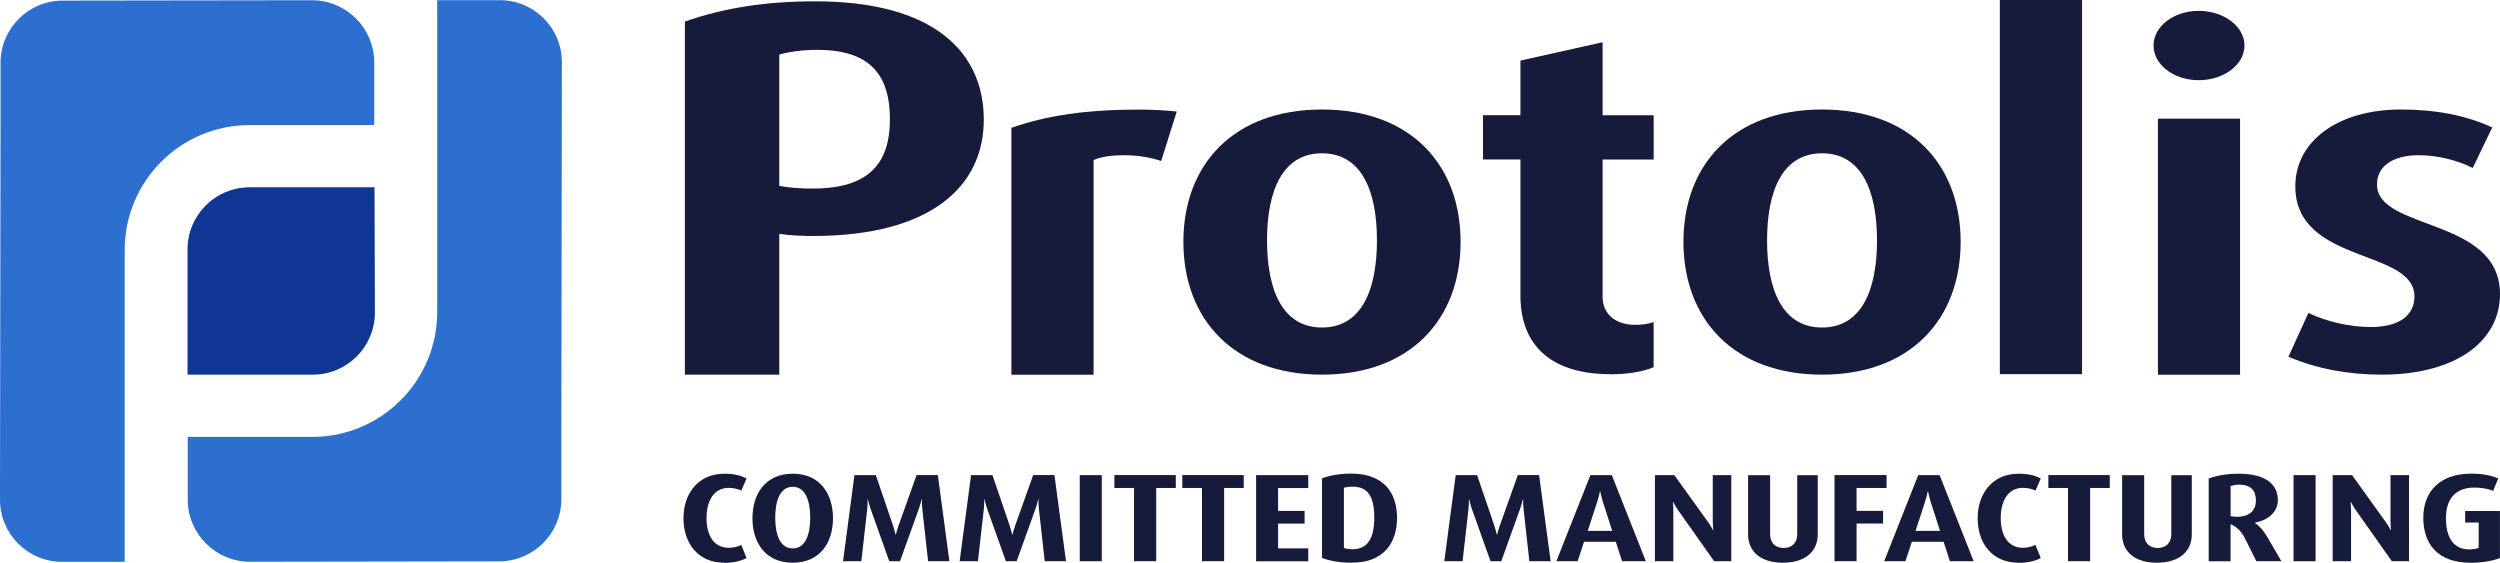
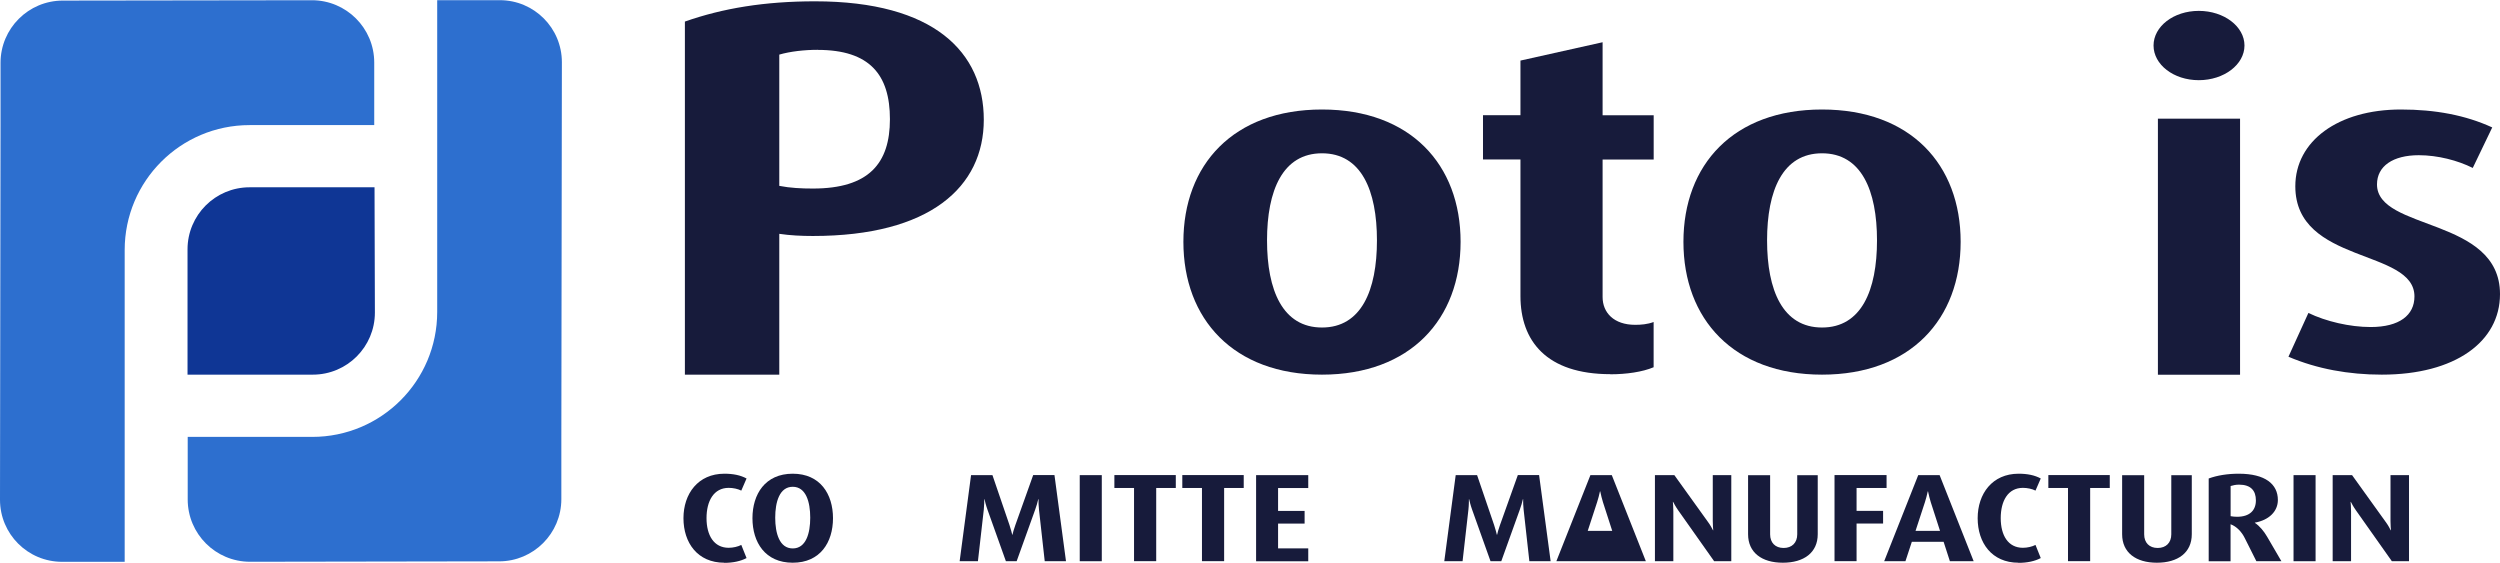
<svg xmlns="http://www.w3.org/2000/svg" width="182" height="41" viewBox="0 0 182 41" fill="none">
  <path d="M52.726 40.966C50.778 40.966 49.756 39.509 49.756 37.726C49.756 35.943 50.821 34.486 52.735 34.486C53.374 34.486 53.909 34.594 54.349 34.834L53.966 35.716C53.718 35.59 53.374 35.516 53.048 35.516C51.965 35.516 51.435 36.465 51.435 37.721C51.435 38.978 51.974 39.879 53.048 39.879C53.374 39.879 53.722 39.796 53.966 39.67L54.349 40.627C53.922 40.853 53.366 40.975 52.726 40.975V40.966Z" fill="#171B3B" />
  <path d="M57.711 40.966C55.706 40.966 54.779 39.483 54.779 37.726C54.779 35.969 55.71 34.486 57.711 34.486C59.711 34.486 60.642 35.969 60.642 37.726C60.642 39.483 59.711 40.966 57.711 40.966ZM57.711 35.438C56.745 35.438 56.436 36.551 56.436 37.687C56.436 38.822 56.745 39.926 57.711 39.926C58.676 39.926 58.985 38.826 58.985 37.687C58.985 36.547 58.676 35.438 57.711 35.438Z" fill="#171B3B" />
-   <path d="M67.566 40.857L67.149 37.104C67.114 36.804 67.114 36.595 67.114 36.338H67.097C67.022 36.638 66.979 36.804 66.87 37.104L65.522 40.857H64.739L63.4 37.104C63.282 36.778 63.208 36.464 63.182 36.338L63.165 36.347C63.165 36.429 63.165 36.804 63.13 37.104L62.704 40.857H61.373L62.203 34.59H63.761L65 38.221C65.126 38.604 65.165 38.796 65.2 38.93H65.218C65.244 38.804 65.318 38.53 65.426 38.23L66.727 34.585H68.275L69.115 40.853H67.575L67.566 40.857Z" fill="#171B3B" />
  <path d="M76.056 40.857L75.638 37.104C75.604 36.804 75.604 36.595 75.604 36.338H75.586C75.512 36.638 75.469 36.804 75.36 37.104L74.012 40.857H73.229L71.889 37.104C71.772 36.778 71.698 36.464 71.672 36.338L71.654 36.347C71.654 36.429 71.654 36.804 71.62 37.104L71.193 40.857H69.862L70.693 34.59H72.25L73.49 38.221C73.616 38.604 73.655 38.796 73.69 38.93H73.707C73.733 38.804 73.807 38.53 73.916 38.23L75.216 34.585H76.765L77.604 40.853H76.065L76.056 40.857Z" fill="#171B3B" />
  <path d="M78.605 40.857V34.59H80.21V40.857H78.605Z" fill="#171B3B" />
  <path d="M84.172 35.525V40.853H82.558V35.525H81.127V34.585H85.598V35.525H84.167H84.172Z" fill="#171B3B" />
  <path d="M89.117 35.525V40.853H87.503V35.525H86.072V34.585H90.543V35.525H89.112H89.117Z" fill="#171B3B" />
  <path d="M91.444 40.857V34.59H95.241V35.529H93.044V37.195H94.975V38.117H93.044V39.922H95.241V40.861H91.444V40.857Z" fill="#171B3B" />
-   <path d="M98.42 40.966C97.589 40.966 96.845 40.849 96.245 40.618V34.825C96.845 34.599 97.546 34.477 98.359 34.477C100.755 34.477 101.704 35.89 101.704 37.691C101.704 39.492 100.764 40.962 98.424 40.962L98.42 40.966ZM98.463 35.429C98.246 35.429 98.037 35.447 97.837 35.512V39.892C97.994 39.948 98.237 39.983 98.463 39.983C99.529 39.983 100.047 39.244 100.047 37.669C100.047 36.095 99.546 35.429 98.463 35.429Z" fill="#171B3B" />
  <path d="M111.337 40.857L110.92 37.104C110.885 36.804 110.885 36.595 110.885 36.338H110.868C110.794 36.638 110.75 36.804 110.641 37.104L109.293 40.857H108.51L107.171 37.104C107.053 36.778 106.979 36.464 106.953 36.338L106.936 36.347C106.936 36.429 106.936 36.804 106.901 37.104L106.475 40.857H105.144L105.975 34.59H107.532L108.771 38.221C108.897 38.604 108.936 38.796 108.971 38.93H108.989C109.015 38.804 109.089 38.53 109.197 38.23L110.498 34.585H112.046L112.886 40.853H111.346L111.337 40.857Z" fill="#171B3B" />
-   <path d="M118.087 40.857L117.631 39.444H115.317L114.852 40.857H113.303L115.782 34.59H117.339L119.818 40.857H118.087ZM116.696 36.56C116.613 36.303 116.561 36.06 116.496 35.769H116.478C116.413 36.06 116.352 36.308 116.269 36.56L115.587 38.648H117.37L116.696 36.56Z" fill="#171B3B" />
+   <path d="M118.087 40.857H115.317L114.852 40.857H113.303L115.782 34.59H117.339L119.818 40.857H118.087ZM116.696 36.56C116.613 36.303 116.561 36.06 116.496 35.769H116.478C116.413 36.06 116.352 36.308 116.269 36.56L115.587 38.648H117.37L116.696 36.56Z" fill="#171B3B" />
  <path d="M124.79 40.857L122.167 37.143C121.958 36.843 121.858 36.634 121.802 36.534H121.784C121.793 36.643 121.819 36.882 121.819 37.234V40.857H120.479V34.59H121.893L124.333 37.987C124.498 38.204 124.633 38.461 124.707 38.604H124.724C124.716 38.495 124.69 38.265 124.69 37.93V34.59H126.038V40.857H124.79Z" fill="#171B3B" />
  <path d="M129.791 40.966C128.26 40.966 127.26 40.227 127.26 38.891V34.594H128.865V38.9C128.865 39.509 129.239 39.892 129.848 39.892C130.457 39.892 130.839 39.509 130.839 38.9V34.594H132.331V38.891C132.331 40.231 131.322 40.966 129.791 40.966Z" fill="#171B3B" />
  <path d="M135.158 35.525V37.191H137.089V38.113H135.158V40.853H133.553V34.585H137.342V35.525H135.154H135.158Z" fill="#171B3B" />
  <path d="M141.952 40.857L141.495 39.444H139.181L138.716 40.857H137.168L139.647 34.59H141.204L143.683 40.857H141.952ZM140.56 36.56C140.478 36.303 140.425 36.06 140.36 35.769H140.343C140.277 36.06 140.217 36.308 140.134 36.56L139.451 38.648H141.234L140.56 36.56Z" fill="#171B3B" />
  <path d="M146.945 40.966C144.996 40.966 143.974 39.509 143.974 37.726C143.974 35.943 145.04 34.486 146.954 34.486C147.593 34.486 148.128 34.594 148.567 34.834L148.184 35.716C147.936 35.59 147.593 35.516 147.267 35.516C146.184 35.516 145.653 36.465 145.653 37.721C145.653 38.978 146.192 39.879 147.267 39.879C147.593 39.879 147.941 39.796 148.184 39.67L148.567 40.627C148.141 40.853 147.584 40.975 146.945 40.975V40.966Z" fill="#171B3B" />
  <path d="M152.164 35.525V40.853H150.55V35.525H149.12V34.585H153.591V35.525H152.16H152.164Z" fill="#171B3B" />
  <path d="M157.022 40.966C155.491 40.966 154.491 40.227 154.491 38.891V34.594H156.096V38.9C156.096 39.509 156.47 39.892 157.079 39.892C157.688 39.892 158.07 39.509 158.07 38.9V34.594H159.562V38.891C159.562 40.231 158.553 40.966 157.022 40.966Z" fill="#171B3B" />
  <path d="M164.264 40.857L163.424 39.183C163.207 38.735 162.833 38.326 162.385 38.165V40.862H160.793V34.834C161.411 34.607 162.167 34.486 162.981 34.486C164.92 34.486 165.829 35.251 165.829 36.399C165.829 37.23 165.181 37.865 164.155 38.048V38.065C164.503 38.291 164.82 38.683 165.047 39.074L166.086 40.857H164.264ZM162.998 35.282C162.772 35.282 162.559 35.329 162.389 35.382V37.578C162.515 37.604 162.707 37.621 162.855 37.621C163.794 37.621 164.229 37.139 164.229 36.43C164.229 35.721 163.864 35.282 162.998 35.282Z" fill="#171B3B" />
  <path d="M166.969 40.857V34.59H168.574V40.857H166.969Z" fill="#171B3B" />
  <path d="M174.128 40.857L171.505 37.143C171.296 36.843 171.196 36.634 171.14 36.534H171.123C171.131 36.643 171.157 36.882 171.157 37.234V40.857H169.818V34.59H171.231L173.671 37.987C173.836 38.204 173.971 38.461 174.045 38.604H174.063C174.054 38.495 174.028 38.265 174.028 37.93V34.59H175.376V40.857H174.128Z" fill="#171B3B" />
-   <path d="M179.847 40.966C177.468 40.966 176.416 39.6 176.416 37.695C176.416 35.79 177.616 34.481 179.904 34.481C180.678 34.481 181.295 34.59 181.87 34.829L181.504 35.729C181.104 35.573 180.613 35.495 180.121 35.495C178.855 35.495 178.064 36.225 178.064 37.726C178.064 39.226 178.695 39.996 179.747 39.996C180.021 39.996 180.265 39.961 180.447 39.887V38.039H179.464V37.2H181.996V40.622C181.448 40.849 180.647 40.97 179.847 40.97V40.966Z" fill="#171B3B" />
  <path d="M59.181 17.18C58.35 17.18 57.524 17.14 56.732 17.023V27.274H49.86V1.57C52.622 0.6 55.666 0.096 59.337 0.096C68.027 0.096 71.62 3.823 71.62 8.716C71.62 13.609 67.71 17.18 59.181 17.18ZM59.537 3.627C58.55 3.627 57.524 3.745 56.732 3.975V13.531C57.524 13.687 58.35 13.726 59.181 13.726C63.247 13.726 64.787 11.9 64.787 8.677C64.787 5.454 63.326 3.632 59.533 3.632L59.537 3.627Z" fill="#171B3B" />
-   <path d="M84.537 11.721C83.724 11.443 82.732 11.299 81.845 11.299C80.958 11.299 80.179 11.404 79.614 11.652V27.279H73.629V9.307C76.213 8.398 79.118 7.977 82.941 7.977C83.898 7.977 84.994 8.046 85.668 8.116L84.533 11.726L84.537 11.721Z" fill="#171B3B" />
  <path d="M96.241 27.274C89.8 27.274 86.151 23.229 86.151 17.606C86.151 11.982 89.795 7.972 96.241 7.972C102.687 7.972 106.331 11.982 106.331 17.606C106.331 23.229 102.687 27.274 96.241 27.274ZM96.241 11.16C93.375 11.16 92.24 13.87 92.24 17.501C92.24 21.133 93.375 23.843 96.241 23.843C99.107 23.843 100.242 21.133 100.242 17.501C100.242 13.87 99.107 11.16 96.241 11.16Z" fill="#171B3B" />
  <path d="M117.239 27.24C112.564 27.24 110.689 24.804 110.689 21.551V11.608H107.962V8.385H110.689V4.41L116.669 3.075V8.39H120.388V11.613H116.669V21.625C116.669 22.755 117.483 23.647 119.04 23.647C119.466 23.647 119.923 23.612 120.384 23.443V26.735C119.57 27.079 118.4 27.248 117.235 27.248L117.239 27.24Z" fill="#171B3B" />
  <path d="M132.644 27.274C126.203 27.274 122.554 23.229 122.554 17.606C122.554 11.982 126.199 7.972 132.644 7.972C139.09 7.972 142.735 11.982 142.735 17.606C142.735 23.229 139.09 27.274 132.644 27.274ZM132.644 11.16C129.778 11.16 128.643 13.87 128.643 17.501C128.643 21.133 129.778 23.843 132.644 23.843C135.511 23.843 136.646 21.133 136.646 17.501C136.646 13.87 135.511 11.16 132.644 11.16Z" fill="#171B3B" />
-   <path d="M145.588 27.239V0H151.572V27.239H145.588Z" fill="#171B3B" />
  <path d="M160.071 5.837C158.231 5.837 156.778 4.697 156.778 3.314C156.778 1.931 158.231 0.792 160.071 0.792C161.911 0.792 163.398 1.931 163.398 3.314C163.398 4.697 161.911 5.837 160.071 5.837ZM157.096 27.279V8.638H163.076V27.279H157.096Z" fill="#171B3B" />
  <path d="M173.397 27.274C170.992 27.274 168.687 26.861 166.599 25.97L168.052 22.782C169.326 23.399 171.062 23.808 172.584 23.808C174.672 23.808 175.772 22.951 175.772 21.581C175.772 18.084 167.099 19.25 167.099 13.561C167.099 10.269 170.213 7.972 174.78 7.972C177.294 7.972 179.491 8.385 181.435 9.277L180.017 12.226C178.921 11.678 177.468 11.299 176.089 11.299C174.215 11.299 173.045 12.087 173.045 13.426C173.045 16.819 182 15.792 182 21.411C182 24.873 178.742 27.274 173.397 27.274Z" fill="#171B3B" />
  <path d="M13.652 18.154C13.652 15.657 15.675 13.635 18.171 13.635H27.266L27.292 22.755C27.292 25.252 25.269 27.274 22.773 27.274H13.652V18.154Z" fill="#0F3695" />
  <path d="M0.039 9.107L0 36.381C0 38.878 2.022 40.9 4.519 40.9H9.077V18.201C9.077 13.178 13.148 9.107 18.171 9.107H27.244V4.553C27.244 2.048 25.213 0.017 22.703 0.017L4.571 0.043C2.07 0.043 0.039 2.074 0.039 4.575V9.107Z" fill="#2D6FCF" />
  <path d="M40.866 31.806L40.905 4.532C40.905 2.035 38.883 0.013 36.386 0.013H31.828V22.712C31.828 27.735 27.757 31.806 22.734 31.806H13.665V36.36C13.665 38.865 15.697 40.896 18.202 40.896L36.334 40.866C38.835 40.866 40.866 38.835 40.866 36.334V31.802V31.806Z" fill="#2D6FCF" />
</svg>